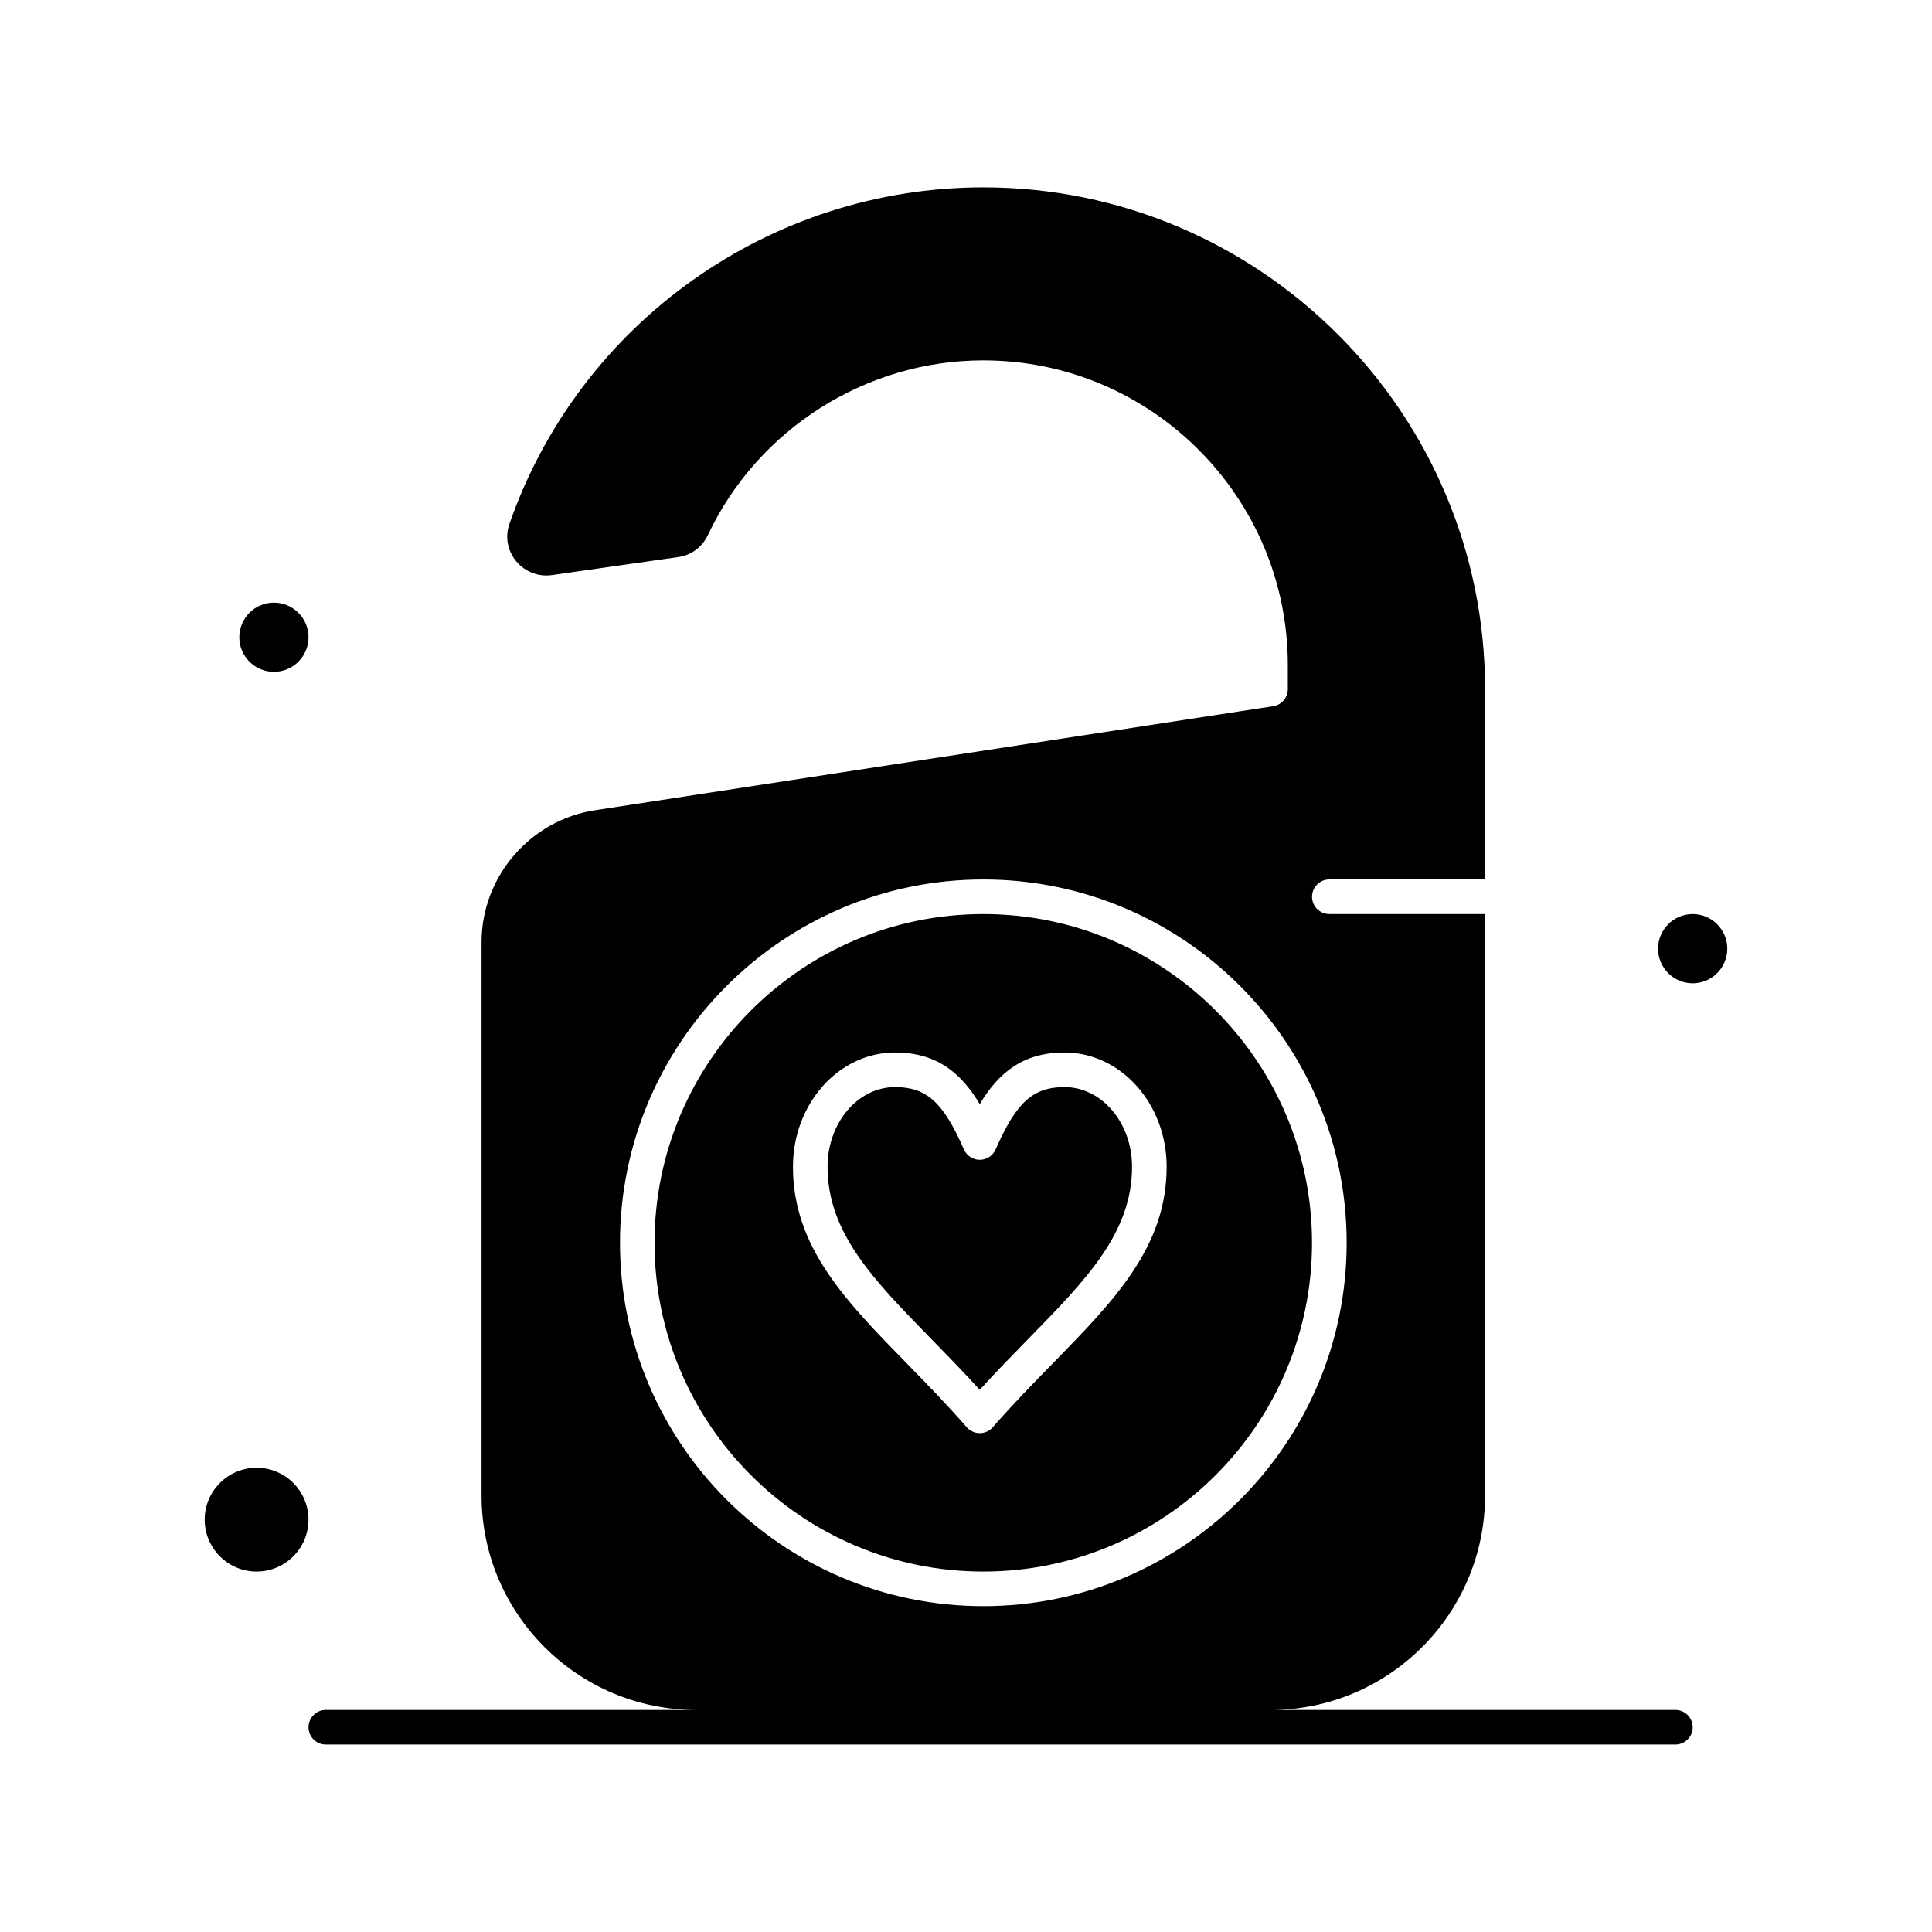
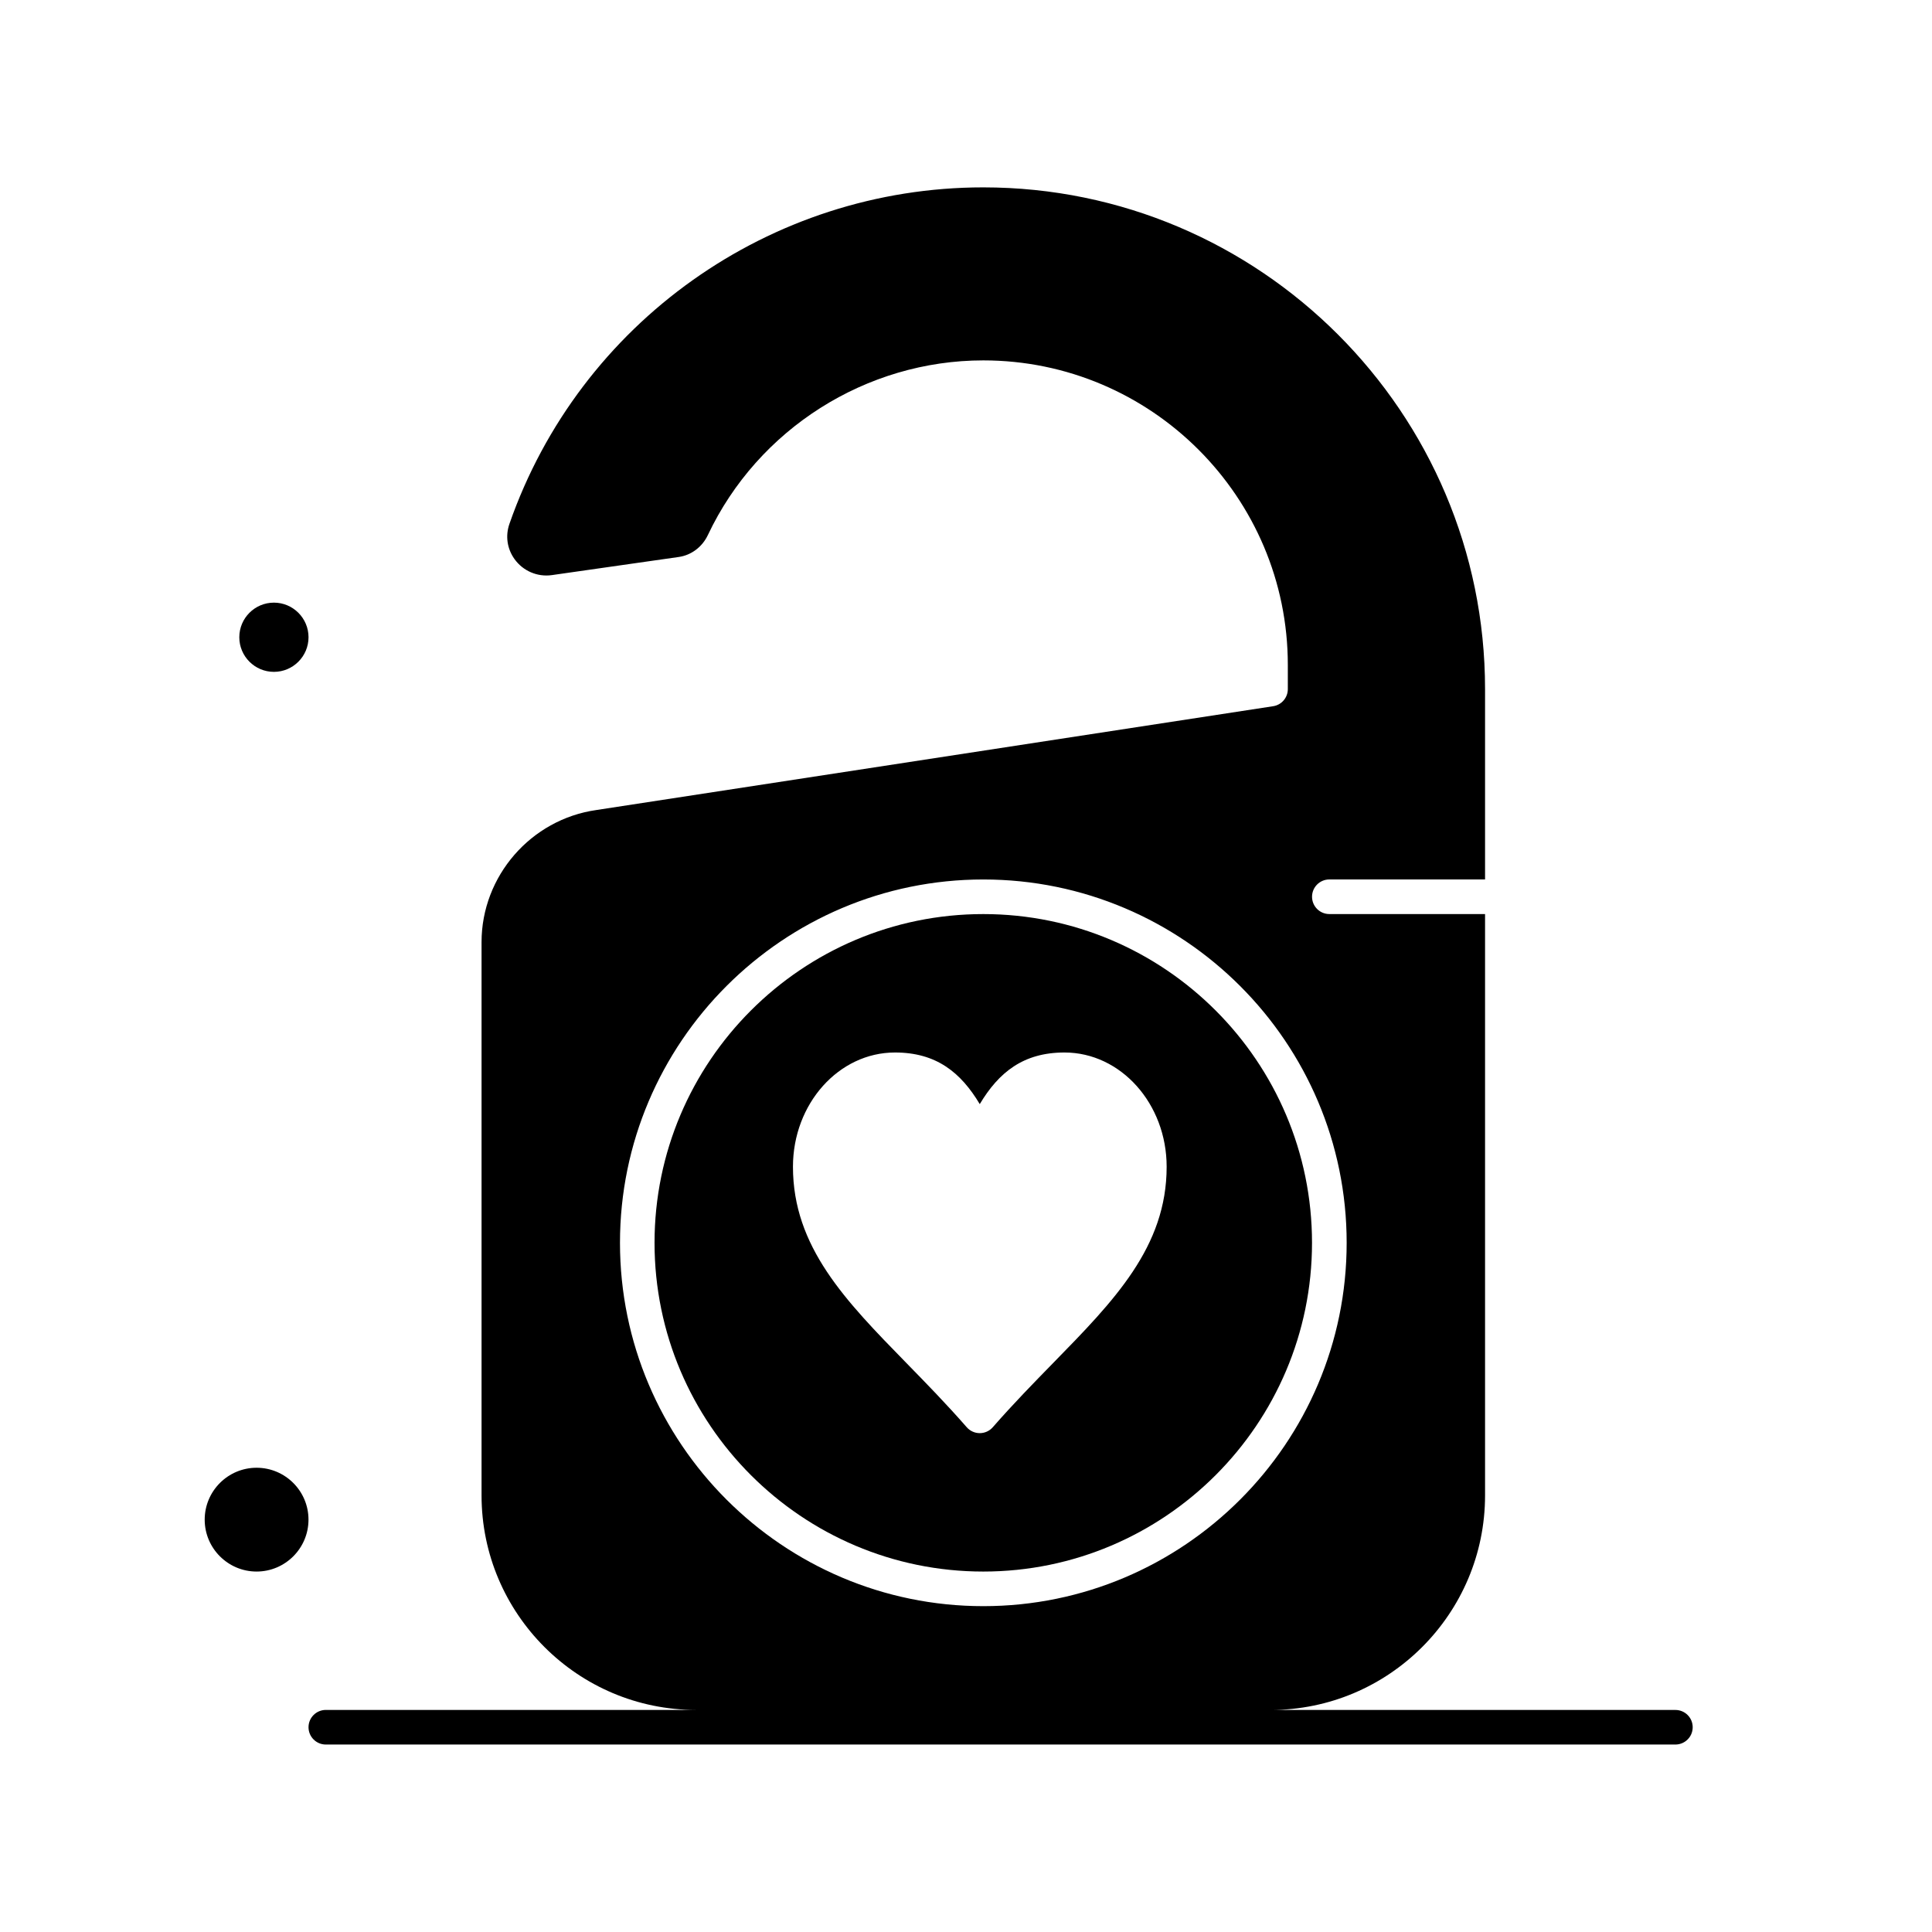
<svg xmlns="http://www.w3.org/2000/svg" fill="#000000" width="800px" height="800px" version="1.1" viewBox="144 144 512 512">
  <g>
    <path d="m216.59 322.05c5.059 0 9.172-4.113 9.172-9.172 0-5.055-4.113-9.172-9.172-9.172s-9.172 4.113-9.172 9.172 4.113 9.172 9.172 9.172z" />
    <path d="m404.58 386.24c-48.039 0-87.121 39.082-87.121 87.121 0 48.035 39.082 87.117 87.121 87.117 48.035 0 87.117-39.082 87.117-87.117 0.004-48.039-39.078-87.121-87.117-87.121zm18.566 118.92c-5.219 5.34-10.613 10.855-16.047 17.07-0.871 0.996-2.129 1.566-3.453 1.566-1.324 0-2.582-0.57-3.453-1.566-5.426-6.207-10.812-11.715-16.02-17.047-16.113-16.488-30.031-30.727-30.031-51.984 0-16.695 12.133-30.277 27.043-30.277 10.898 0 17.406 5.231 22.461 13.68 5.055-8.449 11.559-13.68 22.457-13.68 14.926 0 27.07 13.582 27.07 30.277 0.008 21.254-13.91 35.484-30.027 51.961z" />
    <path d="m212 532.97c-7.586 0-13.754 6.172-13.754 13.754 0 7.586 6.172 13.754 13.754 13.754 7.586 0 13.754-6.172 13.754-13.754 0.004-7.586-6.168-13.754-13.754-13.754z" />
-     <path d="m592.58 386.24c-5.059 0-9.172 4.113-9.172 9.172 0 5.055 4.113 9.172 9.172 9.172 5.055 0 9.172-4.113 9.172-9.172 0-5.059-4.113-9.172-9.172-9.172z" />
-     <path d="m426.11 432.09c-8.355 0-12.793 4.016-18.258 16.52-0.73 1.668-2.379 2.75-4.203 2.75-1.824 0-3.473-1.078-4.203-2.75-5.469-12.508-9.902-16.52-18.258-16.52-9.855 0-17.875 9.469-17.875 21.105 0 17.523 12.102 29.902 27.418 45.574 4.203 4.301 8.52 8.715 12.914 13.551 4.406-4.844 8.73-9.27 12.941-13.574 15.316-15.664 27.418-28.039 27.418-45.551 0.008-11.637-8.023-21.105-17.895-21.105z" />
    <path d="m588 597.16h-107.3c31.352 0 56.855-25.508 56.855-56.855v-154.07h-41.266c-2.531 0-4.586-2.055-4.586-4.586s2.051-4.586 4.586-4.586h41.266v-50.438c0-73.32-59.652-132.97-132.97-132.97-56.516 0-106.98 35.836-125.58 89.172-1.105 3.172-0.625 6.562 1.32 9.301 2.25 3.168 6.07 4.832 9.93 4.281l33.602-4.801c3.352-0.477 6.246-2.656 7.742-5.828 13.277-28.109 41.926-46.273 72.988-46.273 44.5 0 80.699 36.203 80.699 80.699v6.418c0 2.266-1.652 4.188-3.891 4.531l-179.37 27.512c-17.355 2.481-30.41 17.531-30.41 35.016v146.61c0 31.352 25.504 56.855 56.855 56.855h-98.125c-2.531 0-4.586 2.051-4.586 4.586 0 2.531 2.051 4.586 4.586 4.586h357.65c2.531 0 4.586-2.051 4.586-4.586 0-2.527-2.051-4.578-4.582-4.578zm-183.41-27.512c-53.094 0-96.289-43.195-96.289-96.289s43.195-96.289 96.289-96.289 96.289 43.195 96.289 96.289c0.004 53.094-43.191 96.289-96.289 96.289z" />
  </g>
</svg>